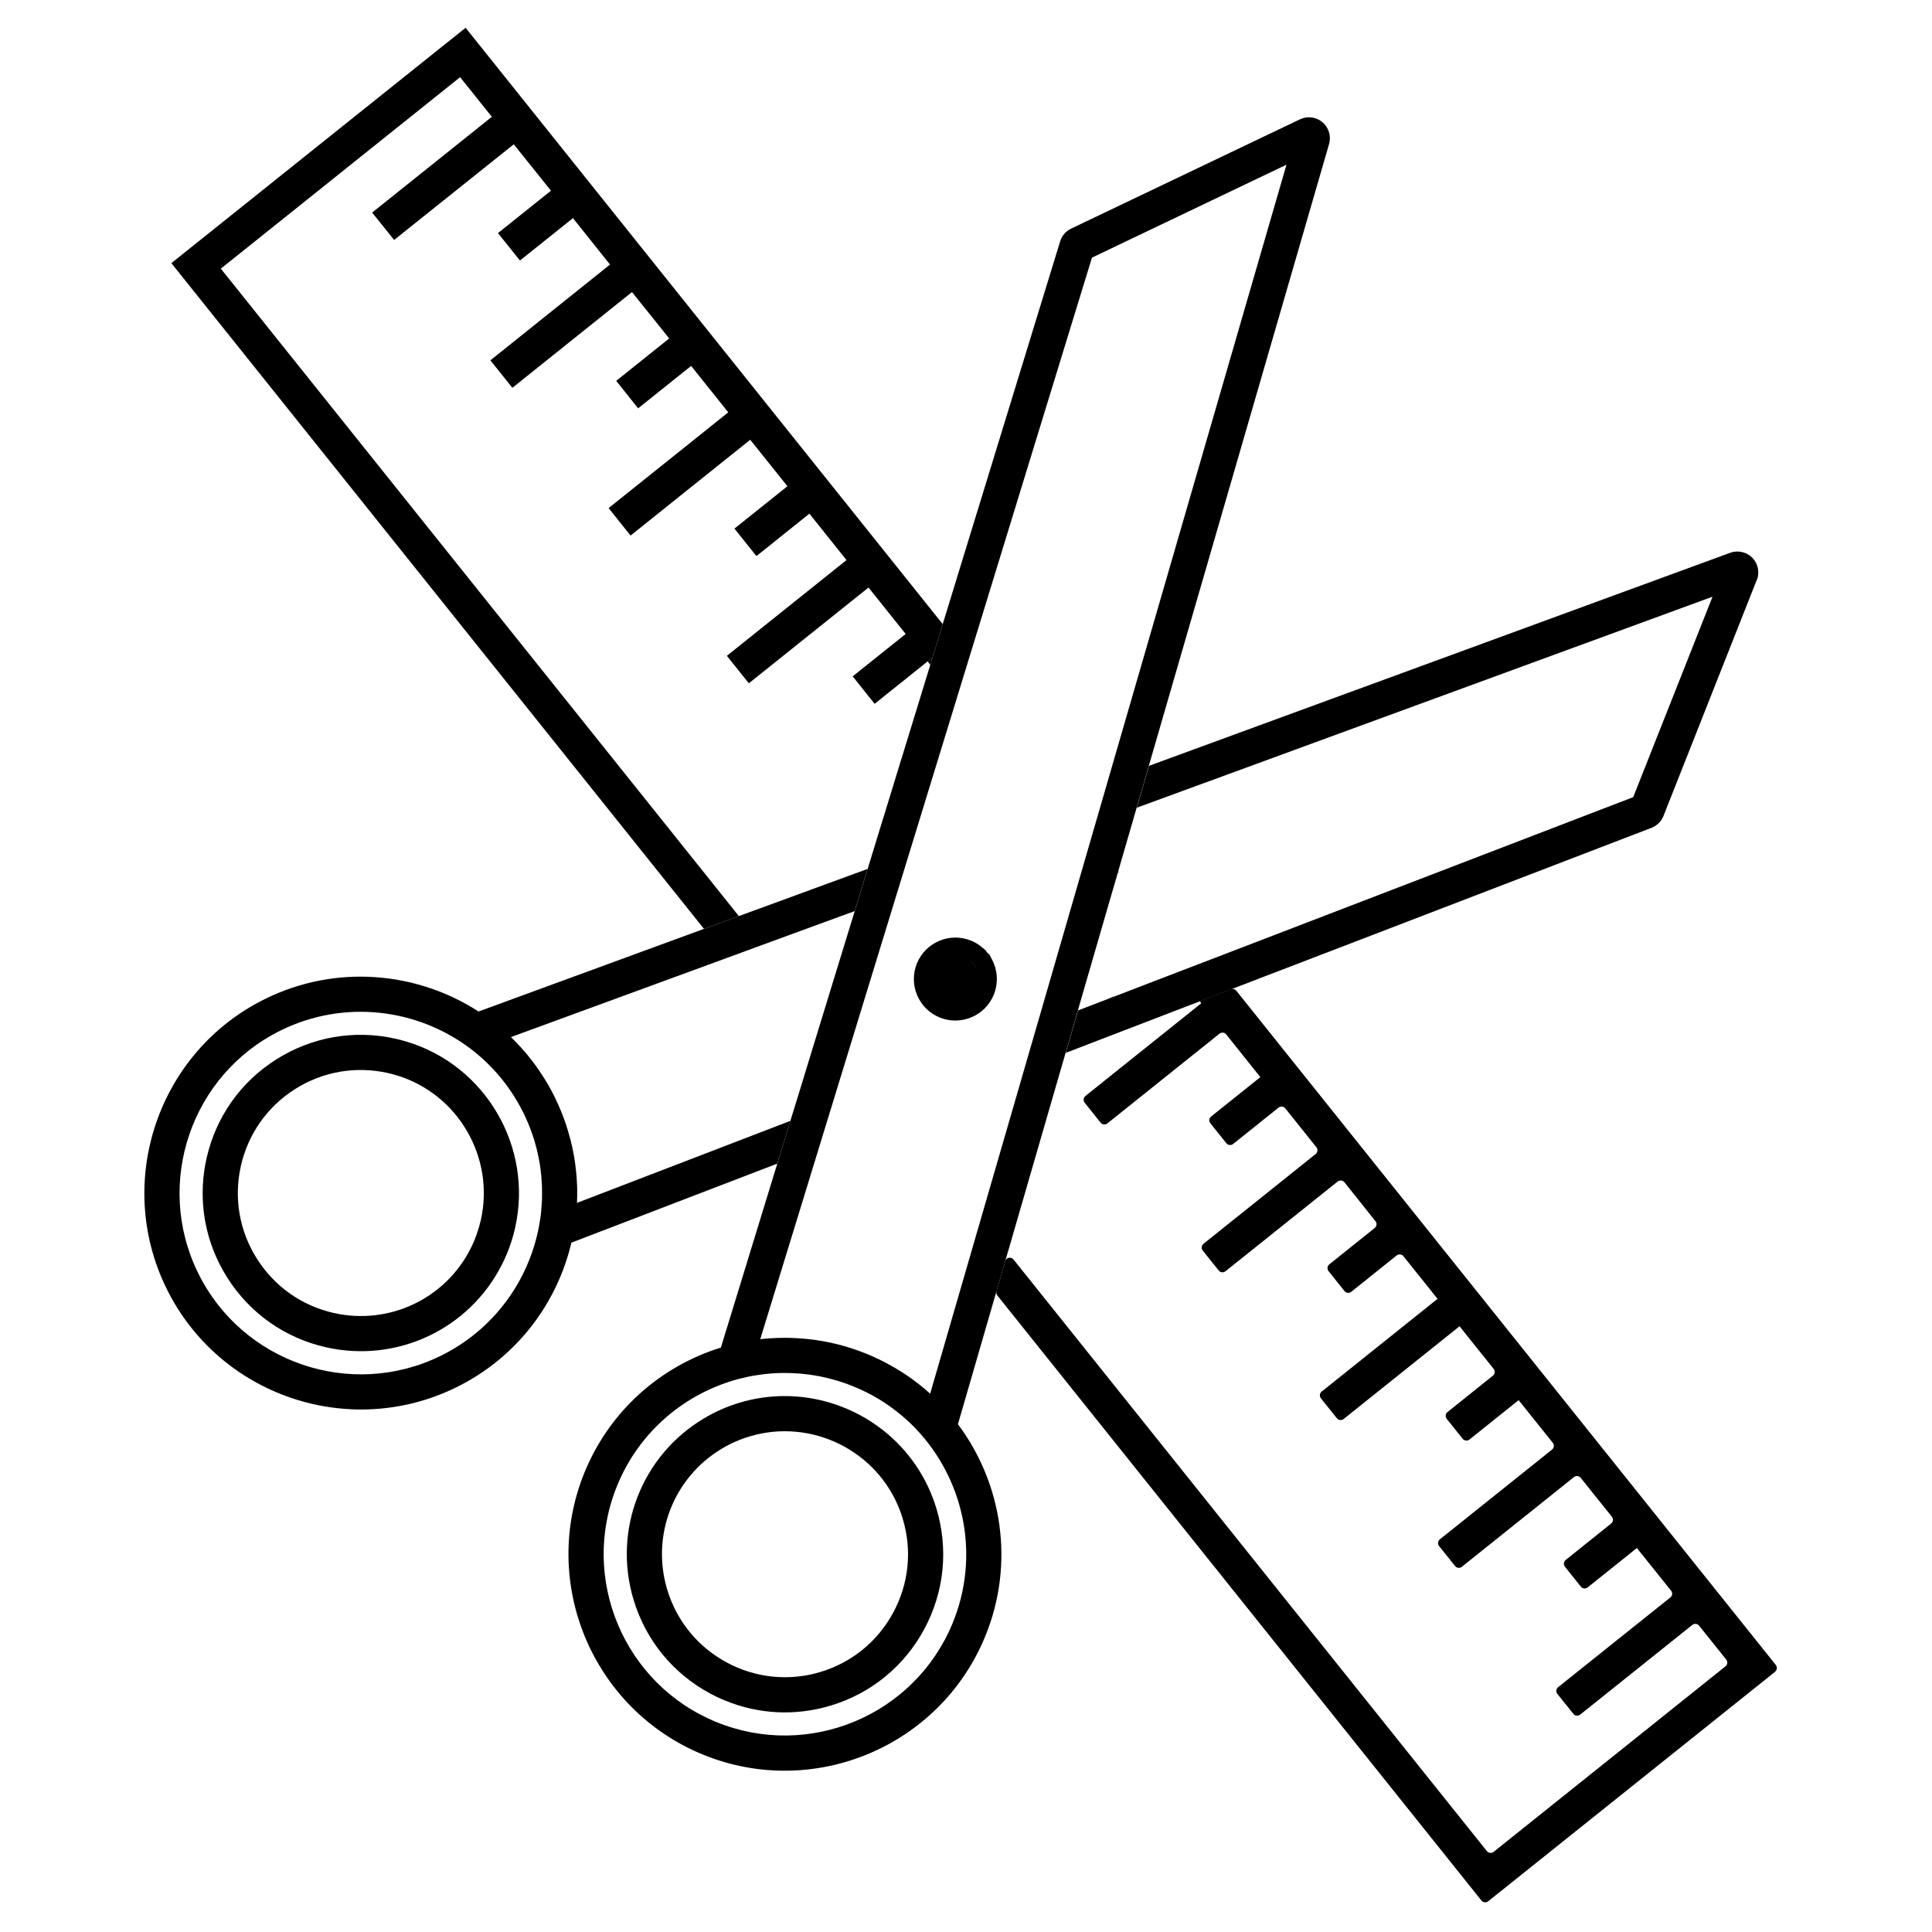
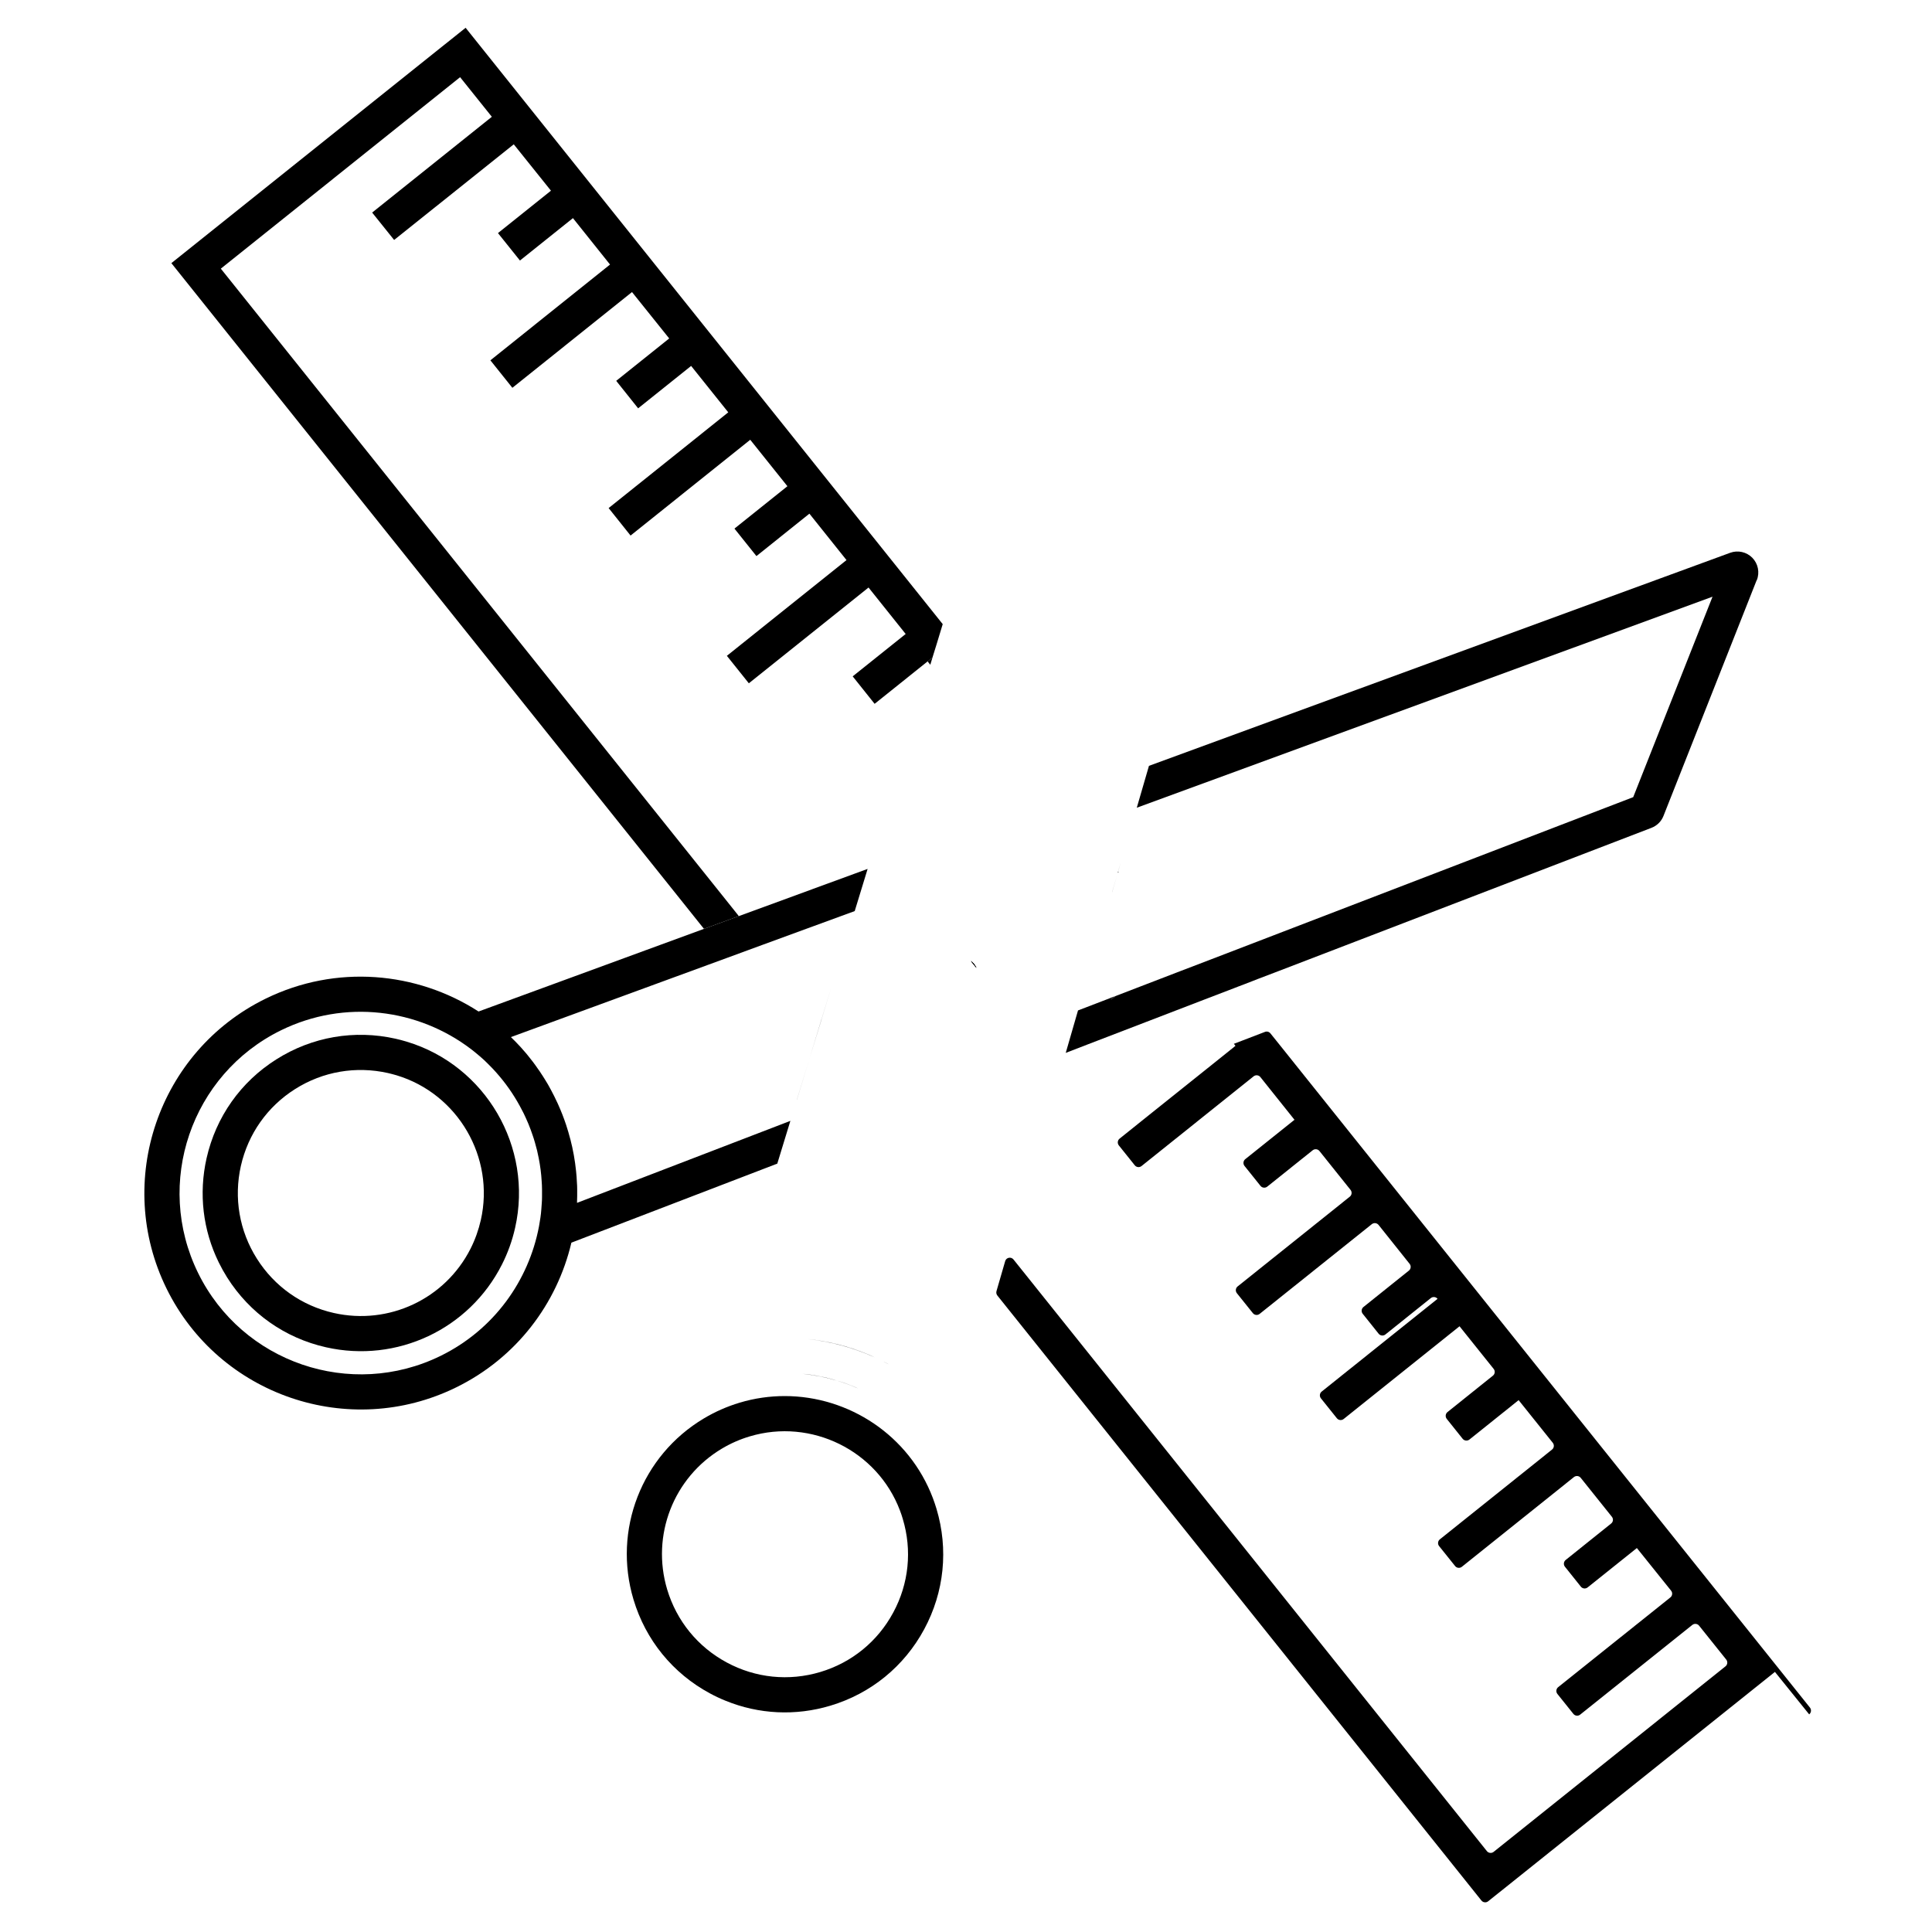
<svg xmlns="http://www.w3.org/2000/svg" id="_1._Service" viewBox="0 0 400 400">
  <g id="_1.c">
    <path d="M201.02,198.96l1.15,1.44c-.28-.55-.67-1.04-1.15-1.44Z" />
    <path d="M201.02,198.96l1.15,1.44c-.28-.55-.67-1.04-1.15-1.44ZM201.02,198.96l1.15,1.44c-.28-.55-.67-1.04-1.15-1.44ZM172.7,285.67c-.25-.08-.49-.15-.74-.21-.25-.08-.49-.13-.73-.19-.3-.07-.59-.13-.88-.19-.52-.11-1.05-.22-1.58-.31-.54-.09-1.07-.17-1.61-.23-.1-.01-.19-.02-.29-.03-.1-.02-.19-.02-.29-.03-.17-.02-.34-.04-.51-.05.19.02.37.04.55.06,2.23.25,4.43.69,6.59,1.34-.17-.05-.34-.11-.51-.16ZM177.4,287.34c-.08-.04-.16-.08-.24-.11-.16-.07-.32-.14-.48-.2-.32-.14-.66-.26-.98-.38-.24-.1-.48-.19-.73-.27-.19-.07-.39-.14-.59-.2-.18-.06-.37-.12-.55-.17-.18-.05-.36-.1-.54-.16,1.47.44,2.93.98,4.35,1.6-.08-.04-.16-.08-.24-.11ZM201.02,198.96l1.15,1.44c-.28-.55-.67-1.04-1.15-1.44ZM170.08,211.06l-2.58,8.42,2.59-8.42,2.11-6.92-2.12,6.92ZM164.98,227.7h.01l2.51-8.22-2.52,8.22ZM201.02,198.96l1.15,1.44c-.28-.55-.67-1.04-1.15-1.44ZM201.02,198.96l1.15,1.44c-.28-.55-.67-1.04-1.15-1.44Z" />
    <path d="M201.02,198.96l1.15,1.44c-.28-.55-.67-1.04-1.15-1.44Z" />
-     <path d="M205.42,198.73l-.62-1.19-.2-.08c-.15-.19-.3-.38-.47-.56l-.05-.13-.69-.58c-.7-.62-1.49-1.09-2.35-1.44-4.39-1.79-9.41.33-11.2,4.71-1.79,4.39.32,9.41,4.71,11.2,4.38,1.78,9.41-.32,11.2-4.71.95-2.34.83-4.97-.33-7.22ZM201.02,198.96c.48.4.87.89,1.15,1.44l-1.15-1.44Z" />
    <path d="M202.17,200.39l-1.15-1.44c.48.4.86.89,1.15,1.44Z" />
    <path d="M231.5,180.44l-.07.23v.03l.17-.14-.1-.12ZM231.5,180.43h0s0,0,0,0l.61-2.14-.62,2.14ZM230.26,184.7h.01l1.04-3.59-1.05,3.59ZM230.26,184.7h.01l1.04-3.59-1.05,3.59ZM230.26,184.7h.01l1.04-3.59-1.05,3.59ZM192.05,136.94l.56.69.45-1.49-1.01.8ZM170.08,211.06l-2.58,8.42,2.59-8.42h0Z" />
    <polygon points="195.18 129.22 193.9 133.43 193.06 136.13 193.06 136.14 192.05 136.94 181.08 145.72 176.54 140.03 187.51 131.26 179.82 121.64 155.04 141.47 150.49 135.78 175.26 115.96 167.58 106.35 156.61 115.13 152.06 109.44 163.02 100.67 163.02 100.66 155.33 91.05 130.55 110.88 126.01 105.19 150.78 85.37 143.09 75.76 132.12 84.54 127.58 78.85 138.55 70.07 130.85 60.47 106.08 80.29 101.53 74.6 126.3 54.77 118.62 45.16 107.65 53.94 103.1 48.26 114.07 39.48 106.37 29.88 81.6 49.68 77.05 44.01 101.83 24.18 95.26 15.98 45.72 55.62 150.28 186.3 152.85 189.52 152.97 189.67 145.75 192.31 144.74 191.05 142.16 187.82 35.48 54.48 96.4 5.75 195.18 129.22" />
    <path d="M202.17,200.39l-1.15-1.44c.48.4.86.89,1.15,1.44Z" />
    <polygon points="231.51 180.43 231.5 180.44 231.5 180.43 231.51 180.43" />
-     <polygon points="231.6 180.56 231.43 180.7 231.43 180.67 231.5 180.44 231.6 180.56" />
-     <polygon points="230.88 206.24 230.04 206.91 229.83 206.64 230.88 206.24" />
-     <path d="M367.48,346.15l-59.37,47.49c-.43.34-1.06.27-1.4-.16l-100.22-125.26c-.2-.25-.27-.59-.18-.9l1.8-6.21c.22-.78,1.23-.97,1.73-.34l98,122.48c.34.43.97.5,1.4.16l48-38.41c.43-.34.5-.97.16-1.4l-5.62-7.02c-.34-.43-.97-.5-1.4-.16l-23.23,18.58c-.43.34-1.06.27-1.4-.16l-3.31-4.13c-.34-.43-.27-1.06.16-1.4l23.23-18.58c.43-.34.5-.97.15-1.4l-7.08-8.82h-.01s-10.19,8.15-10.19,8.15c-.43.34-1.06.27-1.4-.16l-3.3-4.13c-.34-.43-.27-1.05.16-1.4l9.41-7.54c.43-.34.5-.97.15-1.4l-6.45-8.06c-.34-.43-.97-.5-1.4-.16l-23.21,18.58c-.43.34-1.06.27-1.4-.16l-3.31-4.13c-.34-.43-.27-1.06.16-1.4l23.22-18.58c.43-.34.5-.97.16-1.4l-7.07-8.83h-.01l-10.18,8.15c-.43.34-1.06.27-1.4-.15l-3.3-4.13c-.34-.43-.27-1.06.15-1.4l9.41-7.54c.43-.34.5-.97.16-1.4l-7.07-8.83h0l-23.99,19.2c-.43.34-1.06.27-1.4-.15l-3.31-4.13c-.34-.43-.27-1.06.16-1.4l23.99-19.2h0s-7.07-8.83-7.07-8.83c-.34-.43-.97-.5-1.4-.15l-9.4,7.53c-.43.34-1.06.27-1.4-.16l-3.3-4.13c-.34-.43-.27-1.05.16-1.4l9.4-7.53c.43-.34.5-.97.16-1.4l-6.43-8.06c-.34-.43-.97-.5-1.4-.16l-23.23,18.58c-.43.34-1.06.27-1.4-.16l-3.31-4.13c-.34-.43-.27-1.06.16-1.4l23.22-18.58c.43-.34.5-.97.16-1.4l-6.44-8.05c-.34-.43-.97-.5-1.4-.16l-9.41,7.53c-.43.34-1.06.27-1.4-.16l-3.31-4.13c-.34-.43-.27-1.06.16-1.4l10.19-8.15h0s-5.17-6.47-5.17-6.47l-1.89-2.37c-.34-.43-.97-.5-1.4-.16l-5.36,4.29h0l-17.85,14.29c-.43.34-1.06.27-1.4-.16l-3.3-4.12c-.34-.43-.27-1.06.16-1.4l6.76-5.42,12.47-9.97,4.76-3.82-.33-.42,6.44-2.47c.4-.16.86-.03,1.13.31l2.72,3.39,2.55,3.19,2.56,3.2,103.87,129.81c.34.43.27,1.06-.16,1.4Z" />
+     <path d="M367.48,346.15l-59.37,47.49c-.43.34-1.06.27-1.4-.16l-100.22-125.26c-.2-.25-.27-.59-.18-.9l1.8-6.21c.22-.78,1.23-.97,1.73-.34l98,122.48c.34.43.97.5,1.4.16l48-38.41c.43-.34.5-.97.16-1.4l-5.62-7.02c-.34-.43-.97-.5-1.4-.16l-23.23,18.58c-.43.34-1.06.27-1.4-.16l-3.31-4.13c-.34-.43-.27-1.06.16-1.4l23.23-18.58c.43-.34.5-.97.15-1.4l-7.08-8.82h-.01s-10.19,8.15-10.19,8.15c-.43.34-1.06.27-1.4-.16l-3.3-4.13c-.34-.43-.27-1.05.16-1.4l9.41-7.54c.43-.34.5-.97.15-1.4l-6.45-8.06c-.34-.43-.97-.5-1.4-.16l-23.21,18.58c-.43.34-1.06.27-1.4-.16l-3.31-4.13c-.34-.43-.27-1.06.16-1.4l23.22-18.58c.43-.34.5-.97.16-1.4l-7.07-8.83h-.01l-10.18,8.15c-.43.34-1.06.27-1.4-.15l-3.3-4.13c-.34-.43-.27-1.06.15-1.4l9.41-7.54c.43-.34.5-.97.16-1.4l-7.07-8.83h0l-23.99,19.2c-.43.34-1.06.27-1.4-.15l-3.31-4.13c-.34-.43-.27-1.06.16-1.4l23.99-19.2h0c-.34-.43-.97-.5-1.4-.15l-9.4,7.53c-.43.34-1.06.27-1.4-.16l-3.3-4.13c-.34-.43-.27-1.05.16-1.4l9.4-7.53c.43-.34.5-.97.16-1.4l-6.43-8.06c-.34-.43-.97-.5-1.4-.16l-23.23,18.58c-.43.34-1.06.27-1.4-.16l-3.31-4.13c-.34-.43-.27-1.06.16-1.4l23.22-18.58c.43-.34.5-.97.16-1.4l-6.44-8.05c-.34-.43-.97-.5-1.4-.16l-9.41,7.53c-.43.34-1.06.27-1.4-.16l-3.31-4.13c-.34-.43-.27-1.06.16-1.4l10.19-8.15h0s-5.17-6.47-5.17-6.47l-1.89-2.37c-.34-.43-.97-.5-1.4-.16l-5.36,4.29h0l-17.85,14.29c-.43.34-1.06.27-1.4-.16l-3.3-4.12c-.34-.43-.27-1.06.16-1.4l6.76-5.42,12.47-9.97,4.76-3.82-.33-.42,6.44-2.47c.4-.16.86-.03,1.13.31l2.72,3.39,2.55,3.19,2.56,3.2,103.87,129.81c.34.43.27,1.06-.16,1.4Z" />
    <path d="M193.89,312.38c-.21-.71-.46-1.43-.75-2.22-4.91-12.97-17.39-21.12-30.68-21.12-3.09,0-6.23.44-9.33,1.37-2.59.78-5.08,1.87-7.4,3.26-12.89,7.68-18.89,23.11-14.57,37.5,2.51,8.38,8.13,15.28,15.83,19.43,1.06.57,2.14,1.08,3.23,1.52,6.89,2.81,14.48,3.19,21.71,1.02,8.38-2.51,15.27-8.13,19.42-15.83,4.15-7.7,5.05-16.56,2.54-24.93ZM184.94,333.85c-3.22,5.99-8.59,10.37-15.1,12.32-6.52,1.95-13.4,1.25-19.39-1.98-5.99-3.23-10.36-8.59-12.32-15.11-3.35-11.19,1.3-23.18,11.33-29.16,1.81-1.08,3.74-1.93,5.76-2.53,12.74-3.82,26.41,2.92,31.1,15.33.24.62.43,1.2.59,1.75,1.96,6.51,1.26,13.4-1.97,19.38Z" />
    <path d="M179.43,280.29c-3.98-1.63-8.07-2.63-12.15-3.05,4.77.52,9.42,1.8,13.78,3.77-.53-.26-1.08-.49-1.63-.72ZM183.37,282.14c-.14-.07-.28-.15-.41-.22.37.18.73.37,1.08.58-.22-.13-.44-.25-.67-.36Z" />
    <path d="M166.58,284.48s.03,0,.04,0c.09,0,.17.01.25.02-.1-.02-.19-.02-.29-.03Z" />
-     <path d="M273.82,25.32c-1.3-1.11-3.13-1.36-4.69-.61l-47.4,22.64c-1.1.54-1.89,1.47-2.24,2.63l-24.31,79.24-1.28,4.21-.84,2.7h0s-.45,1.5-.45,1.5l-5.95,19.4h-.01l-3.78,12.35h-.01s-3.22,10.52-3.22,10.52l-.28.92-2.39,7.81-.02.05-4.75,15.46-2.11,6.92-2.59,8.42-2.51,8.22h-.01l-1.34,4.36-1.09,3.56-1.62,5.3-11.68,38.08c-12.37,3.84-22.98,12.97-28.24,25.87-9.33,22.88,1.7,49.09,24.58,58.42,22.89,9.33,49.09-1.7,58.42-24.58,6.16-15.1,3.45-31.64-5.68-43.84l7.84-27.05.11-.37,1.84-6.34.53-1.84h.01s10.18-35.15,10.18-35.15l1.78-6.13,2.54-8.79,6.82-23.53.28-.97,1.05-3.59.12-.41v-.03l.07-.23h0s1.24-4.29,1.24-4.29l1.66-5.7.93-3.22,2.52-8.67,37.32-128.74c.47-1.63-.06-3.4-1.35-4.5ZM197.27,335.96c-7.81,19.16-29.76,28.4-48.93,20.58-19.16-7.81-28.4-29.76-20.58-48.92,4.63-11.38,14.25-19.26,25.31-22.16.3-.06.59-.14.89-.21.59-.15,1.18-.27,1.77-.38.3-.05.6-.11.89-.14.42-.07.83-.13,1.25-.18.4-.06.8-.1,1.2-.13.09-.02.17-.02.25-.03.4-.04.8-.06,1.21-.09h.14c.28,0,.56-.02.84-.03.28-.01.57-.01.84-.01,1.08,0,2.17.03,3.26.13.15,0,.3.02.46.04.17.01.34.03.51.05.1,0,.19,0,.29.03.1.01.19.02.29.03.54.06,1.07.14,1.61.23.53.09,1.06.19,1.58.31.29.06.58.12.88.19.24.06.48.11.73.19.25.06.49.13.74.21.38.1.75.21,1.13.34.18.05.37.11.55.17.2.06.4.13.59.2.25.08.49.17.73.27.32.12.66.24.98.38.16.06.32.13.48.2.08.03.16.07.24.11.08.03.16.07.24.11,2.53,1.1,4.88,2.45,7,4.02.59.43,1.17.87,1.73,1.34.23.18.45.37.67.56.15.14.3.26.45.39.22.2.44.4.66.6.09.09.19.18.29.27.43.41.84.84,1.25,1.27.21.22.43.45.63.67.11.12.21.24.32.37,9.12,10.36,12.19,25.39,6.63,39.02ZM229.36,161.67l-2.51,8.67-.47,1.61-11.74,40.53-2.55,8.78-1.3,4.5-18.21,62.79c-.73-.66-1.48-1.31-2.27-1.92-.41-.33-.83-.65-1.26-.96-.03-.02-.05-.04-.08-.06-.1-.07-.2-.14-.3-.21-.46-.34-.93-.66-1.4-.97-.27-.18-.55-.36-.83-.53-.37-.23-.74-.46-1.11-.67-.27-.17-.55-.32-.83-.47-.15-.1-.3-.19-.46-.26-.22-.13-.44-.25-.67-.36-.14-.07-.28-.15-.41-.22-.07-.03-.14-.07-.21-.11s-.14-.07-.21-.1c-.06-.02-.1-.05-.16-.08-.04-.02-.1-.05-.15-.08-.19-.09-.39-.18-.58-.27-.19-.09-.39-.19-.59-.27-4.36-1.97-9.01-3.25-13.78-3.77-.74-.07-1.47-.14-2.21-.18-.37-.02-.74-.04-1.11-.05-.76-.03-1.53-.04-2.29-.02-.48,0-.96.02-1.44.05-.48.02-.94.06-1.42.09-.4.03-.79.07-1.19.11-.07.01-.15.02-.22.03l12.17-39.68,1.11-3.63,1.6-5.21,13.26-43.27,1.9-6.18.78-2.55,37.86-123.41,40.27-19.24-36.99,127.57Z" />
    <path d="M84.19,215.66c-.81-.24-1.55-.44-2.27-.6-8.53-1.92-17.3-.41-24.69,4.26-7.4,4.66-12.53,11.93-14.46,20.47-1.66,7.36-.76,14.9,2.52,21.58.52,1.06,1.1,2.1,1.74,3.12,4.67,7.39,11.94,12.53,20.47,14.45,14.67,3.31,29.64-3.73,36.42-17.13,1.22-2.41,2.14-4.97,2.73-7.61,3.77-16.69-6.1-33.62-22.46-38.54ZM99.55,252.6c-.47,2.05-1.18,4.05-2.13,5.93-5.27,10.41-16.91,15.88-28.31,13.31-6.64-1.5-12.29-5.49-15.92-11.24-3.64-5.75-4.81-12.58-3.32-19.21,1.5-6.63,5.49-12.29,11.24-15.92,5.75-3.63,12.57-4.8,19.21-3.31.56.13,1.14.28,1.79.47,12.7,3.83,20.37,16.99,17.44,29.97Z" />
-     <path d="M110.84,220.52c.26.35.51.71.75,1.07.05.07.11.15.16.22-.29-.44-.59-.87-.91-1.29ZM118.11,235.91h0c.04.12.07.26.1.39-.02-.13-.05-.26-.09-.39ZM114.93,227.26c-.45-.93-.93-1.83-1.45-2.7.21.37.42.75.62,1.13.45.84.88,1.69,1.27,2.55-.14-.33-.28-.66-.44-.98Z" />
    <path d="M229.83,206.64l.21.27.84-.67-1.05.4ZM229.83,206.64l.21.27.84-.67-1.05.4ZM229.83,206.64l.21.27.84-.67-1.05.4ZM118.11,235.91h0c.04.12.07.26.1.39-.02-.13-.05-.26-.09-.39ZM229.83,206.64l.21.27.84-.67-1.05.4Z" />
    <path d="M363.7,120.12l-19.31,48.85c-.46,1.13-1.34,1.98-2.46,2.42l-77.37,29.72-4.12,1.57-2.64,1.03h0l-1.45.55-.85.33-7.12,2.73-10.97,4.22h0l-12.05,4.63h0s-4.71,1.82-4.71,1.82l2.54-8.79,6.67-2.56.21.27.84-.67,12.71-4.89,7.13-2.73,87.39-33.58,16.42-41.5-119.2,43.69,2.52-8.67,120.33-44.11c1.6-.59,3.4-.18,4.59,1.03,1.19,1.22,1.57,3.03.93,4.64Z" />
    <path d="M168.25,184.07l-15.28,5.6-7.22,2.64-11.86,4.35h-.01l-8.36,3.07-26.44,9.69c-12.8-8.26-29.49-9.82-44.12-2.64-22.19,10.89-31.38,37.8-20.49,59.98,10.89,22.18,37.8,31.37,59.98,20.48,12.5-6.13,20.88-17.35,23.85-29.96l42.36-16.26.27-.1,1.62-5.3,1.09-3.56-1.89.73-42.28,16.25c0-.08,0-.16,0-.23.02-.4.02-.79.03-1.19v-1.42c0-.48-.02-.96-.06-1.44-.03-.77-.09-1.53-.17-2.29-.11-1.1-.27-2.2-.46-3.29-.11-.59-.22-1.18-.35-1.76-.06-.29-.13-.57-.21-.86-.02-.09-.04-.17-.06-.26-.03-.13-.06-.27-.1-.4h0c-.13-.51-.27-1.02-.42-1.52-.14-.5-.3-.99-.46-1.48-.48-1.44-1.03-2.86-1.66-4.25-.04-.1-.09-.19-.13-.29-.01-.04-.03-.08-.06-.12-.39-.86-.82-1.71-1.27-2.55-.2-.38-.41-.76-.62-1.13-.06-.1-.12-.19-.18-.3-.15-.27-.31-.53-.48-.79-.13-.22-.27-.44-.41-.65-.09-.15-.19-.3-.29-.44-.12-.19-.24-.38-.37-.57-.05-.07-.11-.15-.16-.22-.24-.36-.49-.72-.75-1.07-.18-.26-.39-.53-.58-.78-.35-.45-.7-.9-1.06-1.34-.08-.09-.16-.19-.23-.28-.03-.03-.05-.05-.07-.08-.34-.4-.69-.8-1.04-1.19-.67-.74-1.37-1.45-2.07-2.13l44.77-16.41,7.21-2.65,9.39-3.44,9.81-3.59,2.39-7.81.28-.92-11.39,4.17ZM108.16,230.01c.09.15.16.31.24.46.15.32.3.64.45.96.11.24.22.47.31.7.09.2.17.39.25.58.32.79.62,1.58.88,2.37.09.24.17.47.24.72.09.29.17.57.25.85.15.52.29,1.04.42,1.56.12.53.24,1.06.34,1.59.31,1.58.52,3.18.61,4.78.02.27.04.56.05.84,0,.28.02.56.02.84,0,.05,0,.09,0,.14.01.41.01.81,0,1.21,0,.08,0,.17,0,.25,0,.41-.02.81-.05,1.21-.02.43-.05.84-.09,1.26-.02.29-.05.59-.08.9-.07.59-.15,1.19-.26,1.79-.05.3-.1.6-.15.9-2.13,11.23-9.32,21.37-20.35,26.79-18.58,9.12-41.11,1.42-50.23-17.16-9.12-18.58-1.43-41.11,17.15-50.23,13.22-6.49,28.42-4.47,39.39,3.91.13.1.26.2.39.3.23.19.47.38.71.58.46.38.91.76,1.35,1.16.1.1.2.19.3.27.21.21.42.41.63.62.14.14.28.27.42.42.22.21.42.41.62.63.5.52.98,1.07,1.45,1.63,1.82,2.15,3.41,4.55,4.74,7.17Z" />
  </g>
</svg>